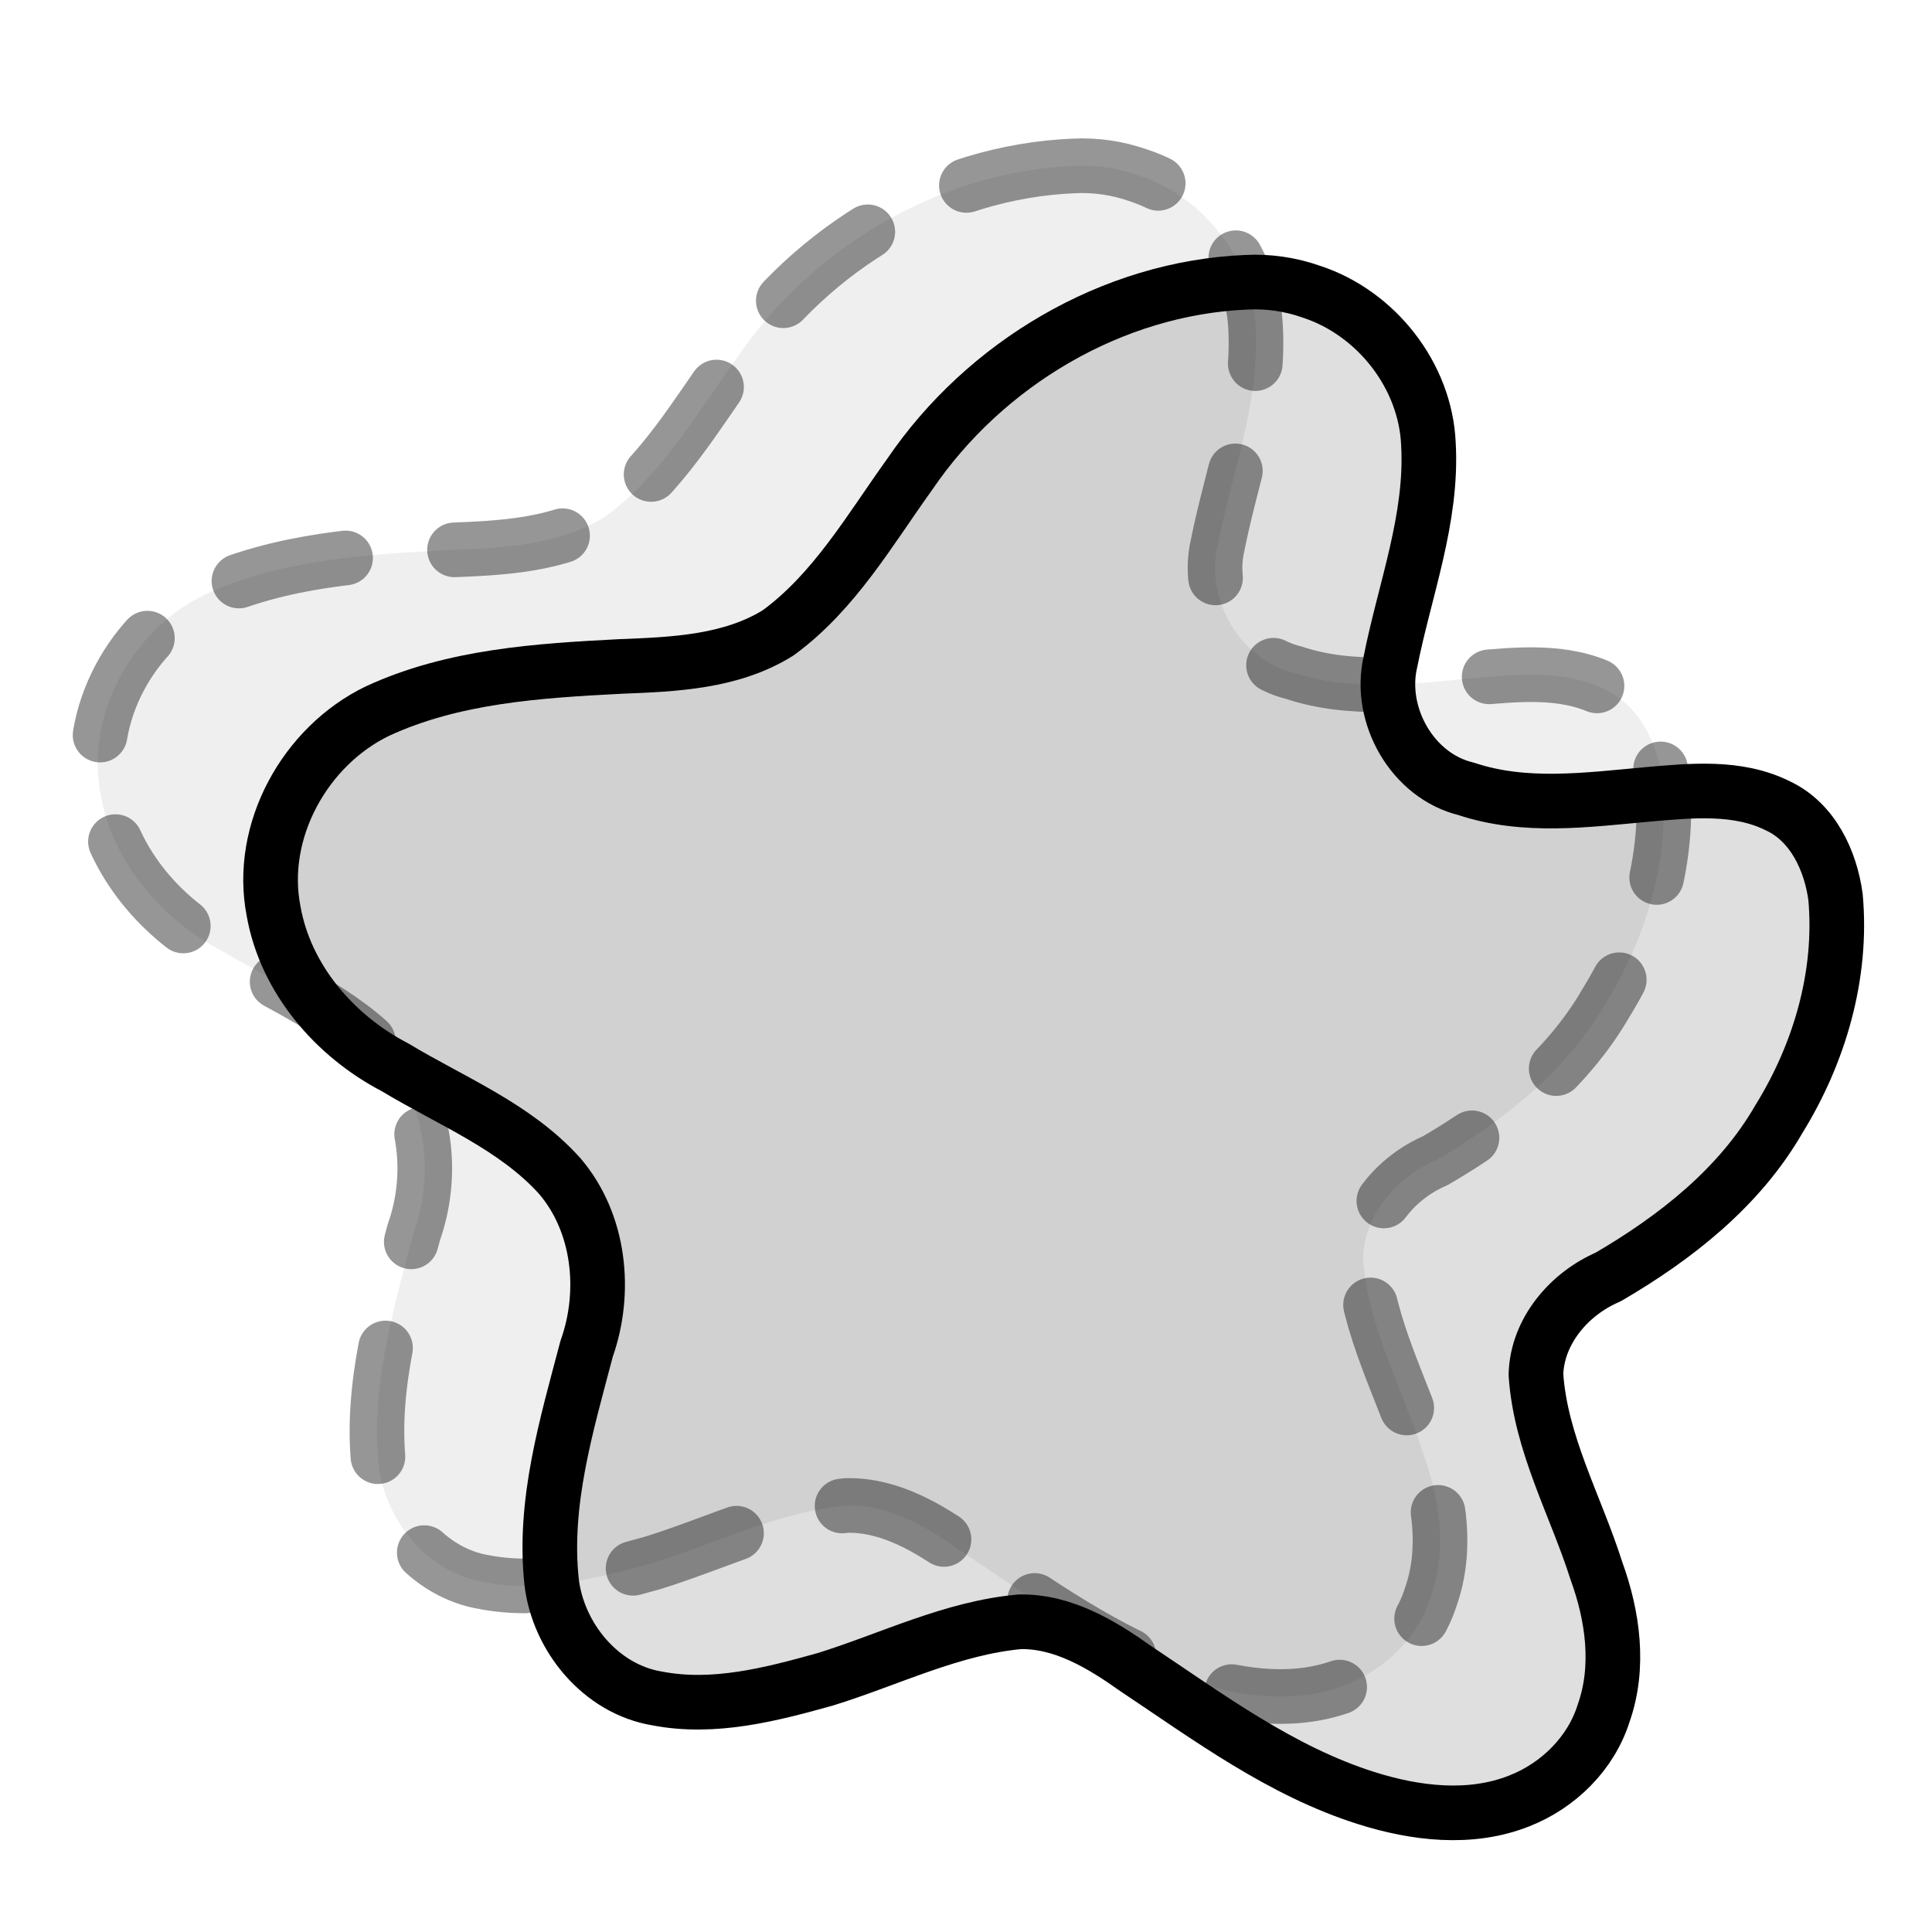
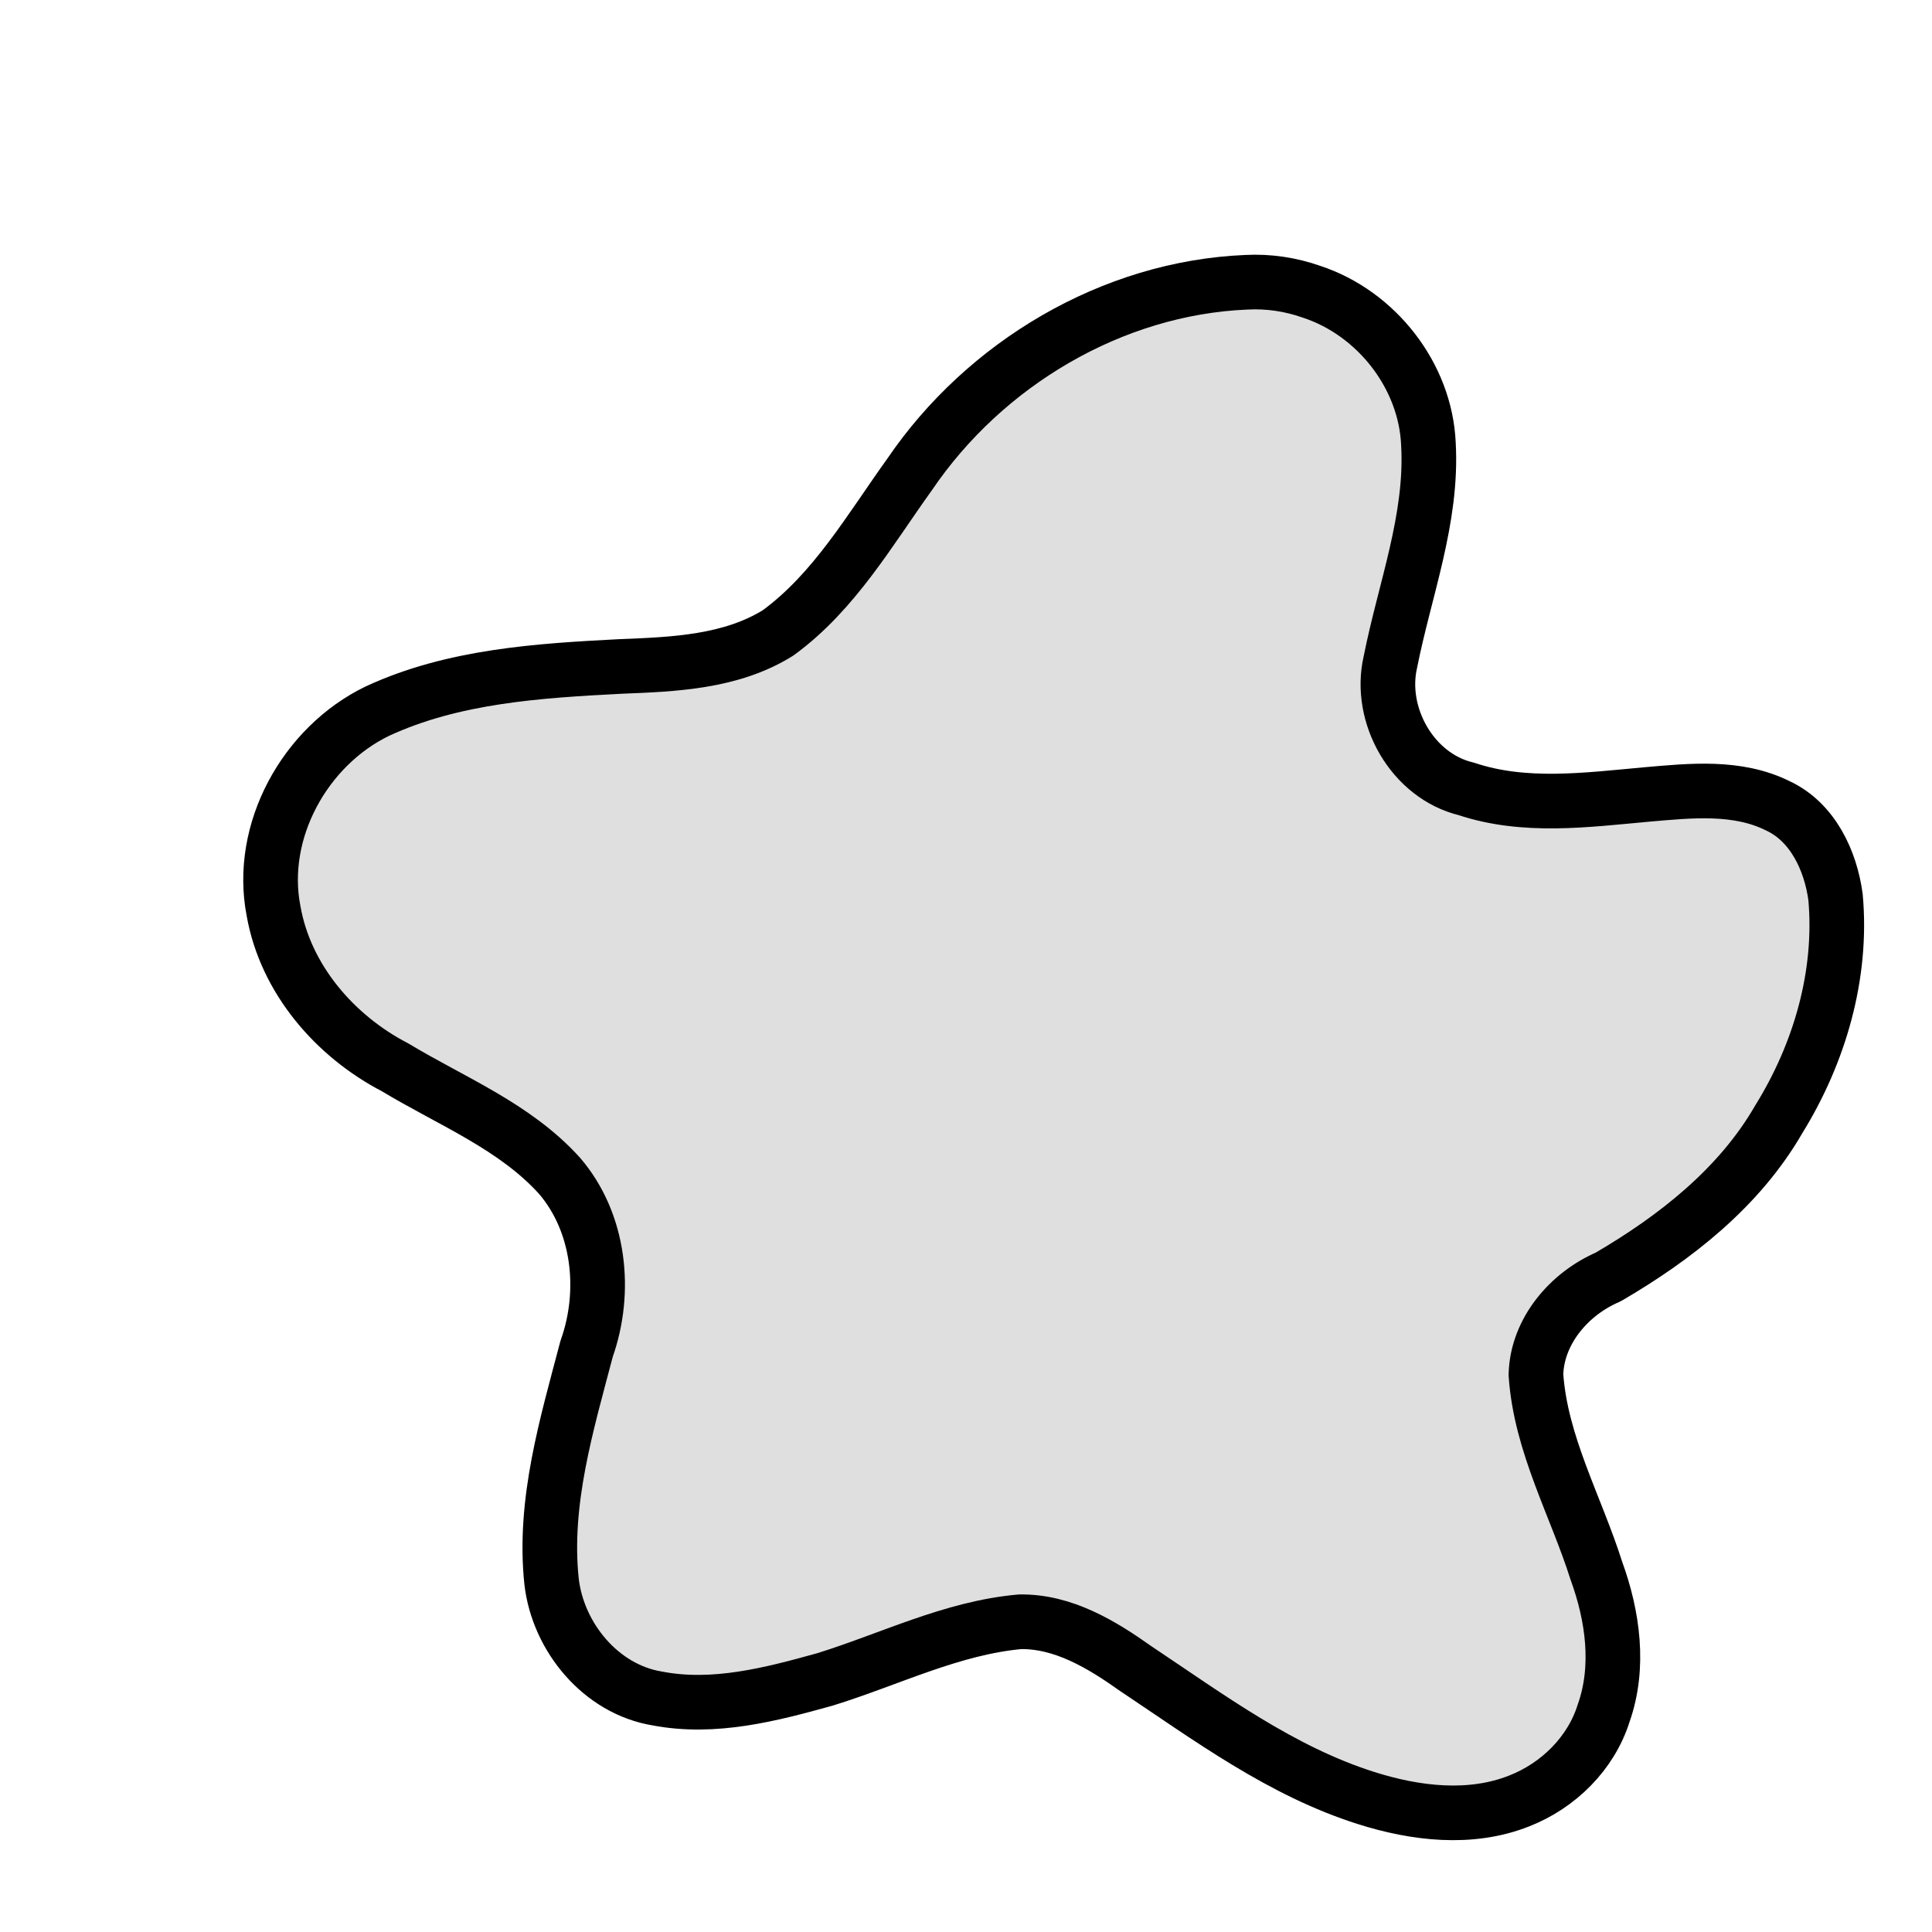
<svg xmlns="http://www.w3.org/2000/svg" xmlns:ns1="http://sodipodi.sourceforge.net/DTD/sodipodi-0.dtd" xmlns:ns2="http://www.inkscape.org/namespaces/inkscape" width="96" height="96" id="svg2" ns1:version="0.32" ns2:version="0.45+devel" version="1.0" ns1:docname="feOffset-icon.svg" ns2:output_extension="org.inkscape.output.svg.inkscape" ns2:export-filename="/home/felipe/devel/inkscape/inkscape/share/icons/feOffset-icon.png" ns2:export-xdpi="90" ns2:export-ydpi="90">
  <defs id="defs4">
    <ns2:perspective ns1:type="inkscape:persp3d" ns2:vp_x="-50 : 600 : 1" ns2:vp_y="0 : 1000 : 0" ns2:vp_z="700 : 600 : 1" ns2:persp3d-origin="300 : 400 : 1" id="perspective4622" />
    <ns2:perspective ns1:type="inkscape:persp3d" ns2:vp_x="-50 : 600 : 1" ns2:vp_y="0 : 1000 : 0" ns2:vp_z="700 : 600 : 1" ns2:persp3d-origin="300 : 400 : 1" id="perspective3447" />
    <ns2:perspective ns1:type="inkscape:persp3d" ns2:vp_x="-50 : 600 : 1" ns2:vp_y="6.1230318e-14 : 1000 : 0" ns2:vp_z="700 : 600 : 1" ns2:persp3d-origin="300 : 400 : 1" id="perspective10" />
  </defs>
  <ns1:namedview id="base" pagecolor="#ffffff" bordercolor="#666666" borderopacity="1.0" ns2:pageopacity="0.0" ns2:pageshadow="2" ns2:zoom="5.1458333" ns2:cx="48" ns2:cy="48" ns2:document-units="px" ns2:current-layer="layer1" showgrid="false" ns2:window-width="964" ns2:window-height="721" ns2:window-x="50" ns2:window-y="24" />
  <g ns2:label="Camada 1" ns2:groupmode="layer" id="layer1" transform="translate(-155.364,-264.887)">
    <g id="g3224" transform="matrix(0.181,0,0,0.181,154.529,194.859)">
-       <path id="path2447" d="M 299.343,432.45 C 262.44,433.982 227.518,454.825 206.892,485.18 C 195.904,500.461 186.238,517.404 170.765,528.706 C 157.9,536.719 142.271,537.346 127.563,537.919 C 104.95,539.089 81.614,540.534 60.756,550.188 C 40.882,559.807 27.96,583.121 32.263,605.081 C 35.551,623.739 49.101,639.409 65.647,647.989 C 81.032,657.275 98.438,664.129 110.738,677.723 C 121.824,690.597 123.785,709.555 118.199,725.252 C 112.725,746.069 106.261,767.395 108.583,789.171 C 110.353,804.414 122.137,818.731 137.63,821.247 C 153.134,824.228 168.809,820.139 183.693,815.988 C 201.423,810.493 218.448,801.87 237.161,800.185 C 249.037,799.995 259.623,806.419 268.979,813.064 C 289.087,826.466 308.921,841.223 332.239,848.587 C 345.711,852.85 360.821,854.703 374.265,849.355 C 384.974,845.151 393.952,836.322 397.415,825.241 C 401.884,812.569 399.93,798.608 395.427,786.236 C 389.756,768.334 380.097,751.388 378.814,732.33 C 379.116,720.397 387.972,710.116 398.612,705.549 C 417.076,694.781 434.635,681.037 445.468,662.26 C 456.679,644.169 462.993,622.577 461.061,601.23 C 459.716,591.236 454.816,580.671 445.259,576.199 C 434.119,570.642 421.27,572.021 409.302,573.061 C 392.85,574.548 375.729,576.9 359.704,571.537 C 344.904,567.996 335.492,551.313 338.854,536.717 C 342.783,516.867 350.464,497.373 349.301,476.828 C 348.497,458.067 334.96,440.88 317.206,435.056 C 311.496,433.039 305.393,432.129 299.343,432.45 z" style="opacity:0.412;fill:#000000;fill-opacity:0.156;fill-rule:evenodd;stroke:#000000;stroke-width:15;stroke-linecap:round;stroke-linejoin:round;stroke-miterlimit:4;stroke-dasharray:30, 30;stroke-dashoffset:0;stroke-opacity:1" />
      <path id="path2450" d="M 346.798,464.383 C 309.894,465.915 274.973,486.757 254.346,517.112 C 243.359,532.394 233.693,549.336 218.22,560.638 C 205.354,568.651 189.726,569.279 175.018,569.851 C 152.405,571.022 129.069,572.466 108.211,582.12 C 88.337,591.739 75.415,615.053 79.718,637.013 C 83.006,655.672 96.556,671.341 113.102,679.921 C 128.486,689.207 145.892,696.061 158.193,709.655 C 169.278,722.529 171.239,741.487 165.654,757.184 C 160.179,778.001 153.716,799.327 156.038,821.103 C 157.808,836.346 169.592,850.663 185.085,853.179 C 200.589,856.16 216.264,852.071 231.147,847.921 C 248.878,842.425 265.903,833.802 284.616,832.118 C 296.491,831.927 307.078,838.351 316.434,844.996 C 336.541,858.399 356.376,873.155 379.693,880.519 C 393.166,884.782 408.276,886.635 421.72,881.287 C 432.428,877.083 441.407,868.254 444.87,857.173 C 449.338,844.501 447.385,830.54 442.882,818.169 C 437.211,800.266 427.551,783.32 426.269,764.262 C 426.571,752.329 435.427,742.048 446.066,737.481 C 464.53,726.713 482.09,712.969 492.923,694.192 C 504.134,676.101 510.448,654.509 508.515,633.162 C 507.17,623.169 502.271,612.603 492.713,608.131 C 481.574,602.574 468.725,603.953 456.756,604.993 C 440.304,606.48 423.183,608.832 407.158,603.47 C 392.359,599.929 382.947,583.245 386.309,568.649 C 390.238,548.799 397.918,529.305 396.755,508.761 C 395.952,489.999 382.415,472.812 364.661,466.988 C 358.95,464.971 352.848,464.061 346.798,464.383 z" style="fill:#000000;fill-opacity:0.128;fill-rule:evenodd;stroke:#000000;stroke-width:15;stroke-linecap:round;stroke-linejoin:round;stroke-miterlimit:4;stroke-dasharray:none;stroke-dashoffset:0;stroke-opacity:1" />
    </g>
  </g>
</svg>